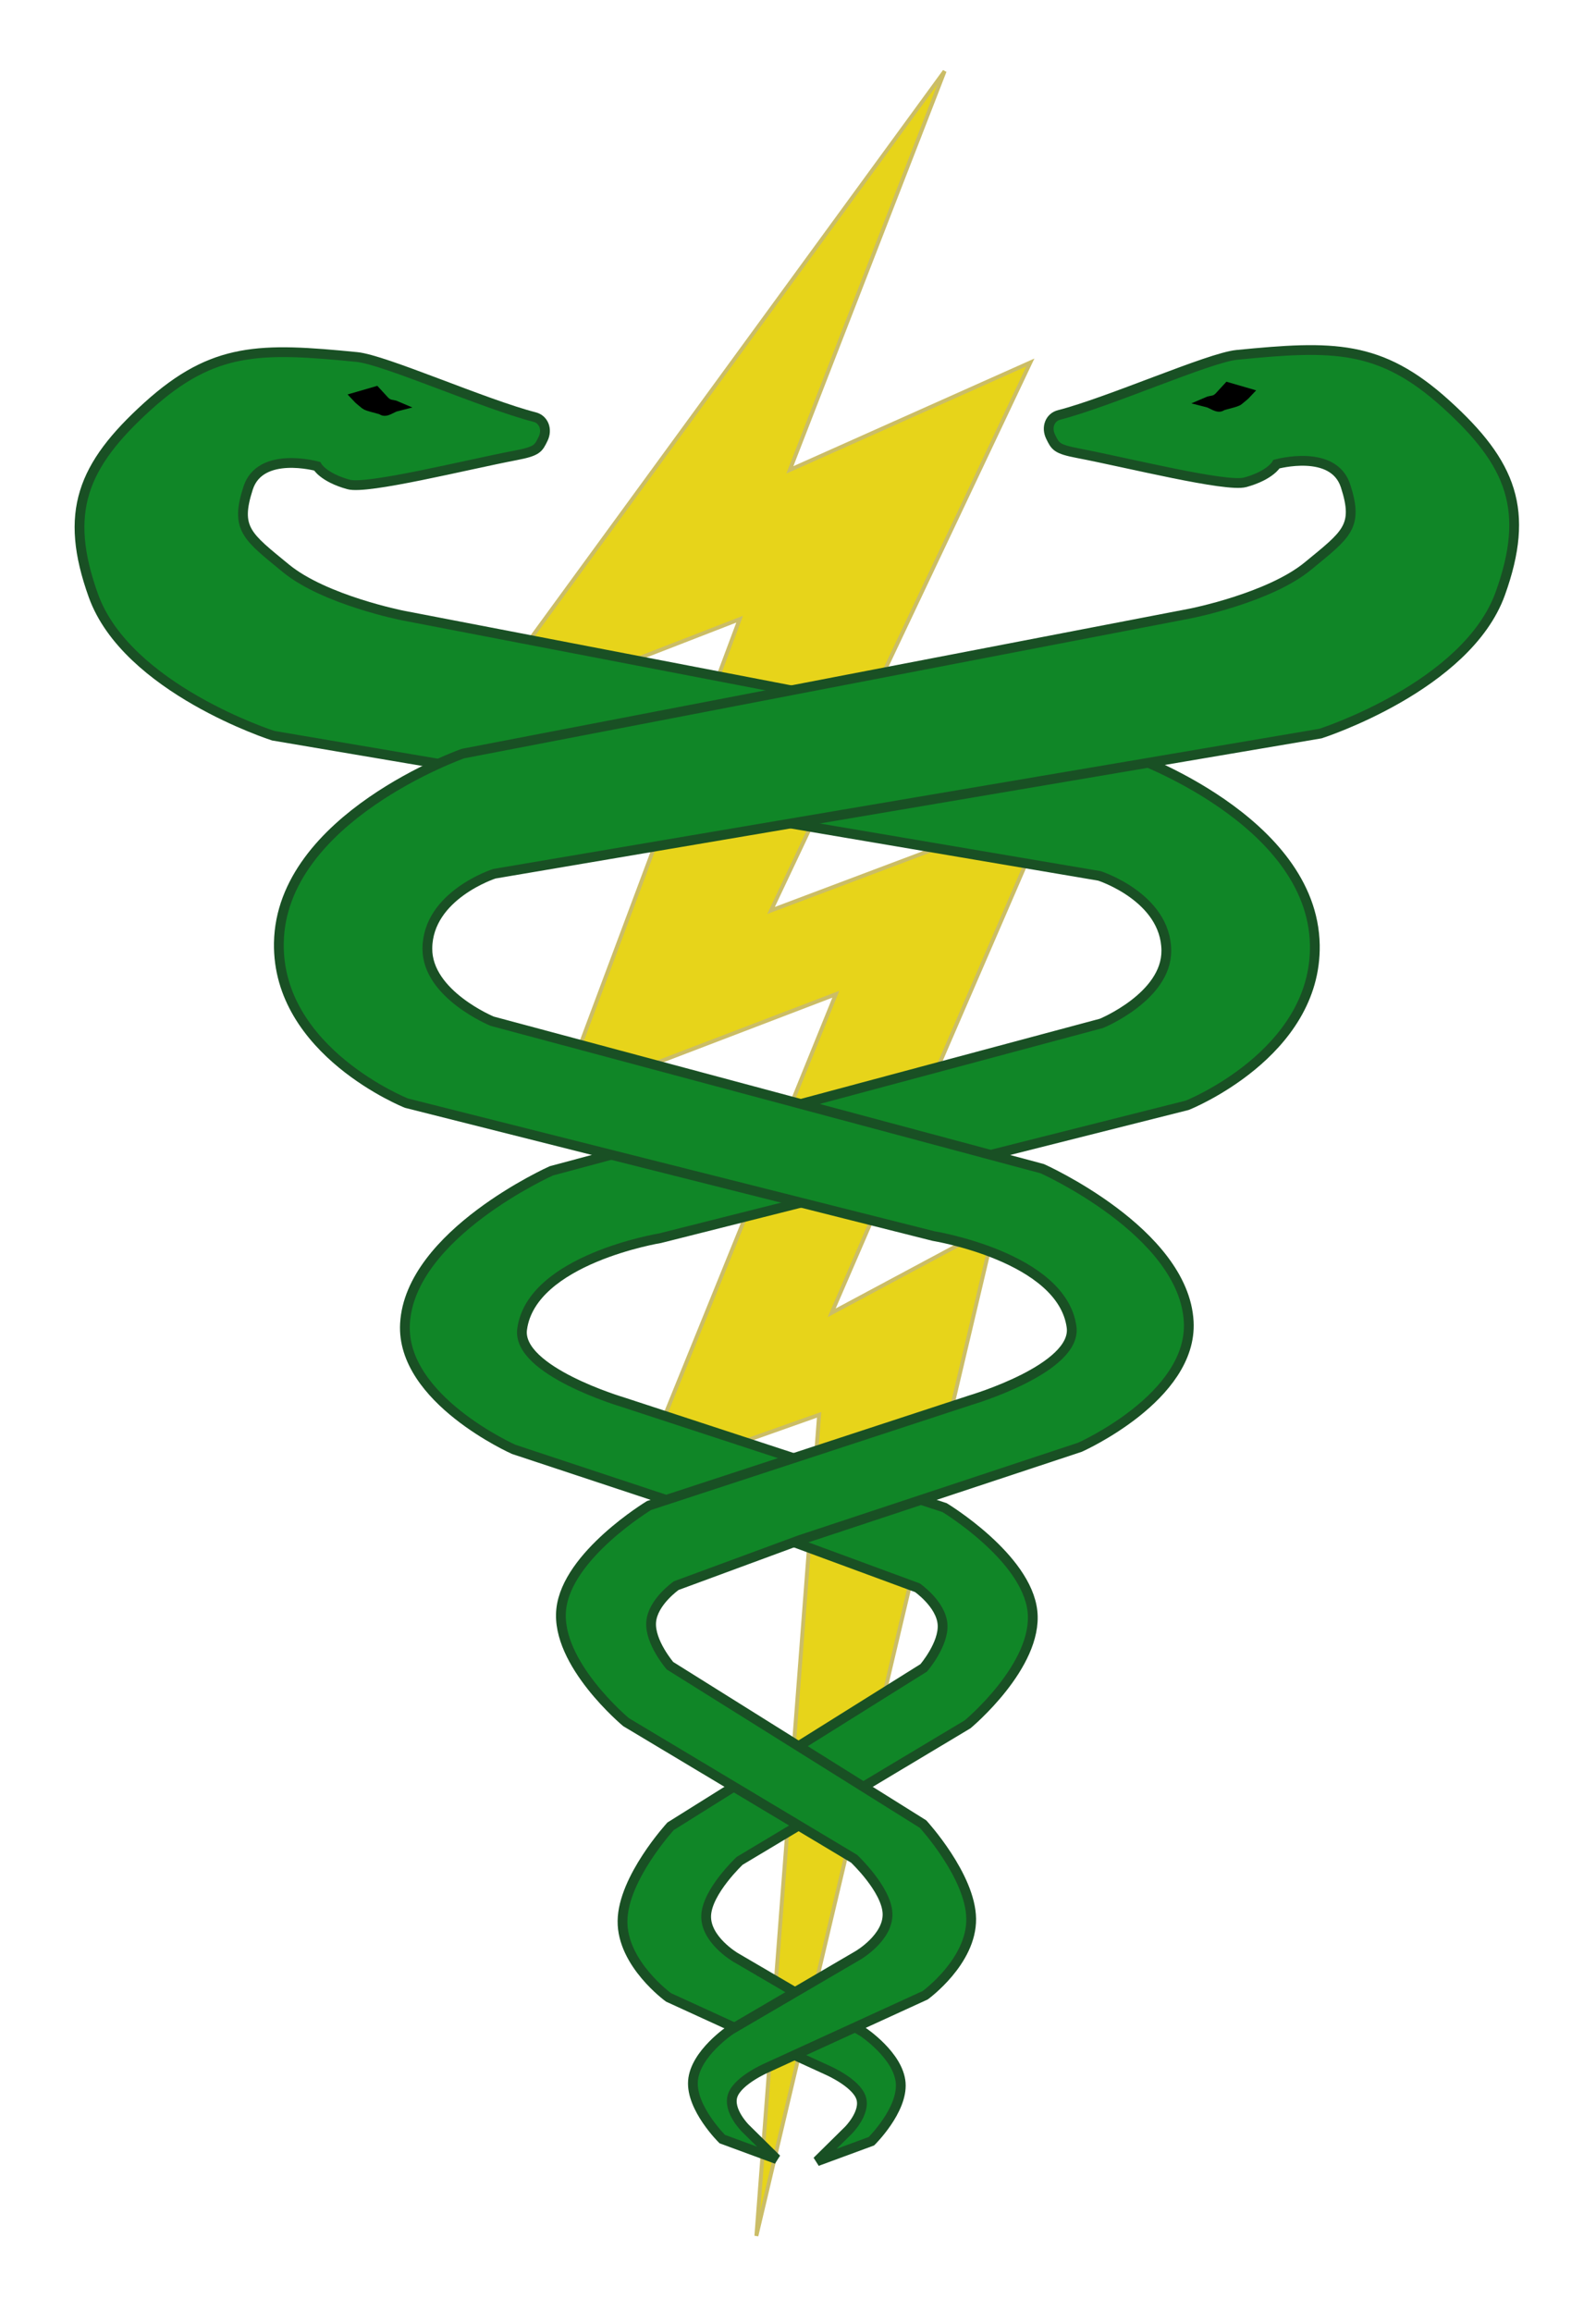
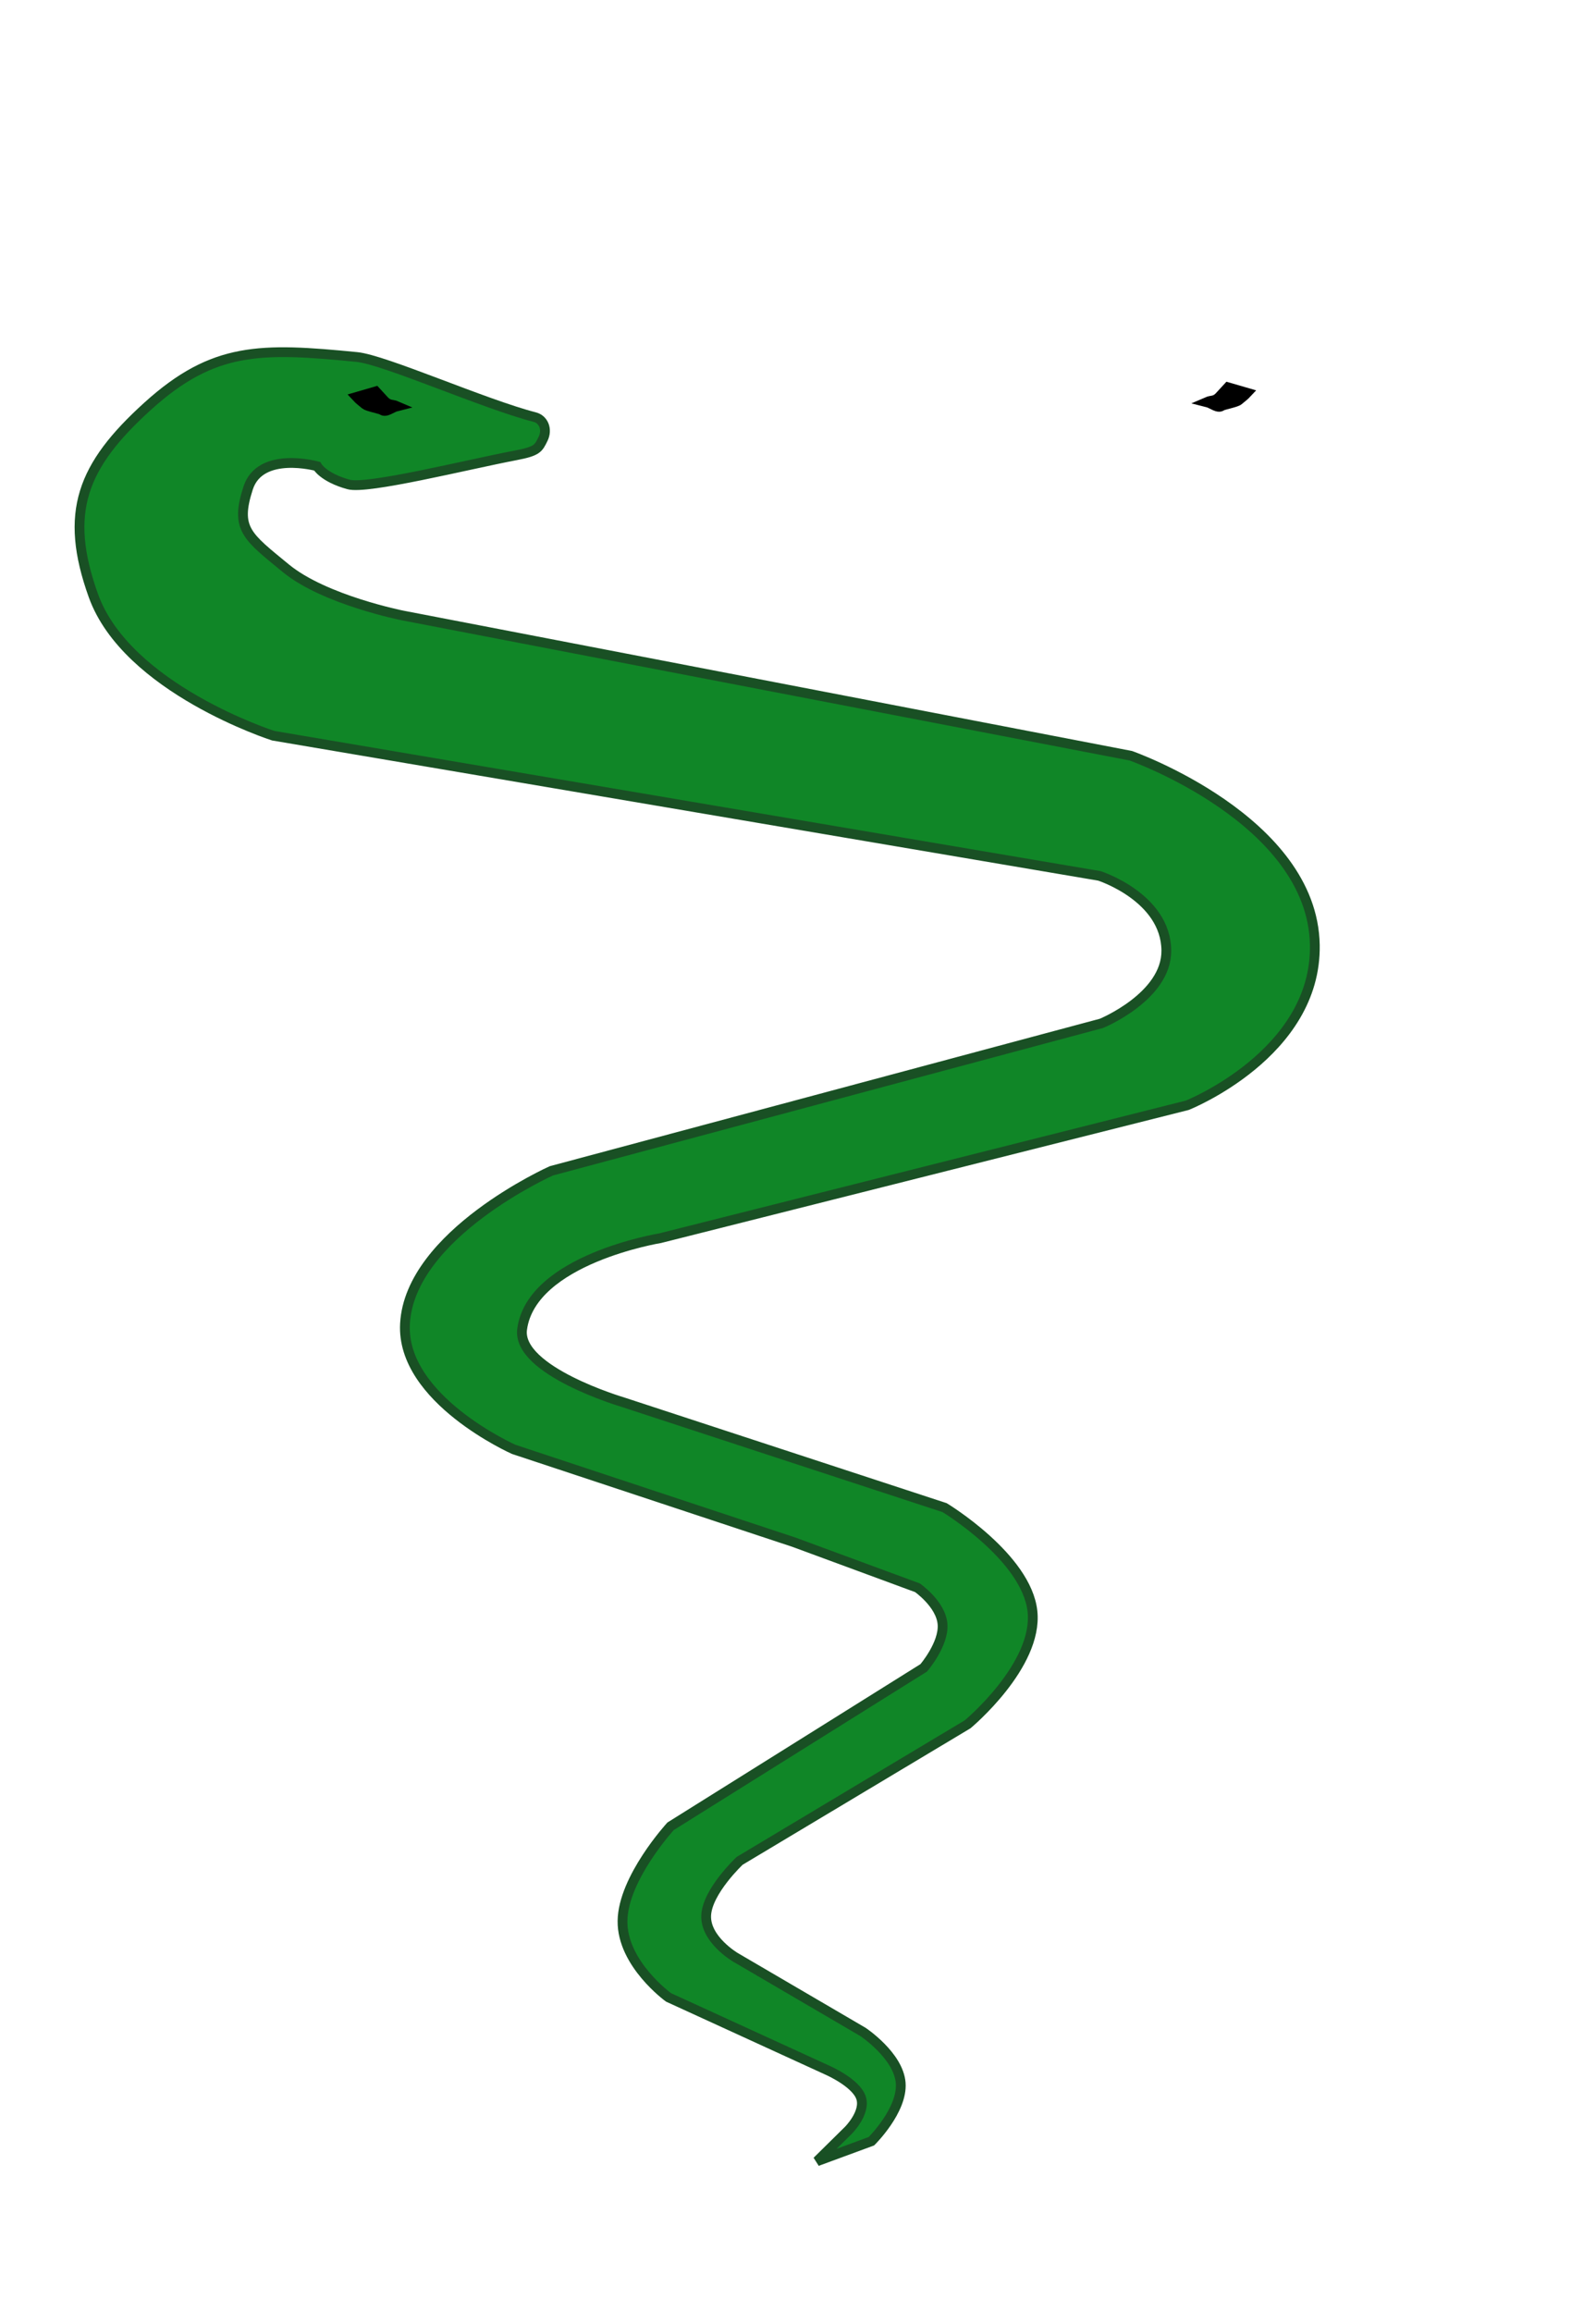
<svg xmlns="http://www.w3.org/2000/svg" xmlns:ns1="http://inkscape.sourceforge.net/DTD/sodipodi-0.dtd" xmlns:ns2="http://www.inkscape.org/namespaces/inkscape" ns1:version="0.32" ns2:version="0.43" width="700" height="1014" viewBox="21 24 700 1014" ns1:docbase="C:\Documents and Settings\Pepe\Mis documentos\Les meues imatges" ns1:docname="Physiotherapy symbol.svg">
-   <path style="fill:#e7d41a;fill-opacity:1;fill-rule:evenodd;stroke:#cbbd66;stroke-width:1.716px;stroke-linecap:butt;stroke-linejoin:miter;stroke-opacity:1" d="M 435.306,55.21 L 226.146,341.835 L 345.404,295.528 L 266.51,506.305 L 387.603,459.998 L 301.37,672.372 L 380.264,644.428 L 352.743,1004.507 L 457.322,561.395 L 385.768,599.718 L 482.091,376.965 L 359.164,423.272 L 472.918,182.954 L 367.42,230.059 L 435.306,55.21 z " id="path1370" />
  <path style="fill:#108627;fill-opacity:1;fill-rule:evenodd;stroke:#195024;stroke-width:4.29;stroke-linecap:butt;stroke-linejoin:miter;stroke-miterlimit:4;stroke-dasharray:none;stroke-opacity:1" d="M 160.096,228.463 C 160.096,228.463 135.158,221.54 129.823,238.043 C 124.027,255.97 129.364,259.201 146.335,273.173 C 163.306,287.145 197.708,293.931 197.708,293.931 L 516.951,355.408 C 516.951,355.408 596.758,383.528 597.679,438.442 C 598.467,486.149 541.72,508.701 541.72,508.701 L 310.544,566.984 C 310.544,566.984 254.126,576.165 249.998,606.904 C 247.554,625.1 294.031,638.84 294.031,638.84 L 435.306,685.147 C 435.306,685.147 471.312,706.903 473.835,730.656 C 476.358,754.408 445.397,780.156 445.397,780.156 L 345.404,840.036 C 345.404,840.036 331.184,853.409 330.726,863.988 C 330.267,874.567 343.569,882.351 343.569,882.351 L 399.528,915.086 C 399.528,915.086 415.123,925.465 416.041,937.441 C 416.958,949.417 403.198,962.99 403.198,962.99 L 379.346,971.772 L 393.107,958.199 C 393.107,958.199 400.904,950.415 398.611,943.828 C 396.317,937.241 383.933,931.852 383.933,931.852 L 314.213,899.916 C 314.213,899.916 293.802,885.146 294.031,866.383 C 294.261,847.621 315.131,824.867 315.131,824.867 L 426.132,755.406 C 426.132,755.406 435.076,745.027 434.388,736.244 C 433.7,727.462 423.38,720.276 423.38,720.276 L 369.255,700.316 L 246.328,659.598 C 246.328,659.598 196.834,637.614 198.625,604.509 C 200.753,565.18 262.841,537.443 262.841,537.443 L 504.108,472.773 C 504.108,472.773 532.717,460.997 532.546,440.837 C 532.341,417.483 503.191,408.102 503.191,408.102 L 140.831,346.626 C 140.831,346.626 76.615,326.067 61.938,285.149 C 48.905,248.817 56.892,228.263 85.789,202.115 C 114.686,175.968 135.345,176.403 177.526,180.559 C 189.681,181.756 233.559,201.289 255.502,206.906 C 259.401,207.904 261.235,212.295 259.171,216.487 C 257.107,220.678 256.648,221.876 247.245,223.672 C 225.673,227.793 182.097,238.722 173.856,236.446 C 162.76,233.382 160.096,228.463 160.096,228.463 z " id="path1372" ns1:nodetypes="cssccsccsccsccsccscccsccsccscccsccsccsssssssc" />
-   <path style="fill:#108627;fill-opacity:1;fill-rule:evenodd;stroke:#195024;stroke-width:4.29;stroke-linecap:butt;stroke-linejoin:miter;stroke-miterlimit:4;stroke-dasharray:none;stroke-opacity:1" d="M 580.891,227.526 C 580.891,227.526 605.829,220.604 611.164,237.107 C 616.96,255.034 611.623,258.265 594.652,272.237 C 577.68,286.209 543.279,292.995 543.279,292.995 L 224.036,354.472 C 224.036,354.472 144.229,382.592 143.307,437.505 C 142.52,485.213 199.267,507.764 199.267,507.764 L 430.443,566.048 C 430.443,566.048 486.861,575.229 490.989,605.968 C 493.433,624.163 446.956,637.904 446.956,637.904 L 305.681,684.211 C 305.681,684.211 269.675,705.967 267.152,729.719 C 264.629,753.472 295.59,779.22 295.59,779.22 L 395.583,839.1 C 395.583,839.1 409.802,852.473 410.261,863.052 C 410.72,873.631 397.418,881.415 397.418,881.415 L 341.459,914.15 C 341.459,914.15 325.863,924.529 324.946,936.505 C 324.029,948.481 337.789,962.054 337.789,962.054 L 361.641,970.836 L 347.88,957.263 C 347.88,957.263 340.083,949.479 342.376,942.892 C 344.669,936.305 357.054,930.916 357.054,930.916 L 426.774,898.98 C 426.774,898.98 447.185,884.21 446.956,865.447 C 446.726,846.685 425.856,823.931 425.856,823.931 L 314.855,754.47 C 314.855,754.47 305.911,744.091 306.599,735.308 C 307.287,726.526 317.607,719.34 317.607,719.34 L 371.732,699.38 L 494.659,658.662 C 494.659,658.662 544.153,636.677 542.362,603.572 C 540.234,564.244 478.146,536.507 478.146,536.507 L 236.879,471.837 C 236.879,471.837 208.27,460.061 208.44,439.901 C 208.646,416.547 237.796,407.166 237.796,407.166 L 600.156,345.689 C 600.156,345.689 664.371,325.131 679.049,284.213 C 692.082,247.881 684.095,227.327 655.198,201.179 C 626.301,175.032 605.642,175.466 563.461,179.622 C 551.306,180.82 507.428,200.353 485.485,205.97 C 481.586,206.968 479.752,211.359 481.816,215.55 C 483.88,219.742 484.338,220.94 493.741,222.736 C 515.314,226.857 558.89,237.786 567.131,235.51 C 578.226,232.446 580.891,227.526 580.891,227.526 z " id="path1376" ns1:nodetypes="cssccsccsccsccsccscccsccsccscccsccsccsssssssc" />
  <path style="color:#000000;fill:#000000;fill-opacity:1;fill-rule:evenodd;stroke:#000000;stroke-width:4.461;stroke-linecap:butt;stroke-linejoin:miter;marker:none;marker-start:none;marker-mid:none;marker-end:none;stroke-miterlimit:4;stroke-dasharray:none;stroke-dashoffset:0;stroke-opacity:1;visibility:visible;display:inline;overflow:visible" d="M 194.956,202.115 C 193.056,201.289 191.513,201.963 189.451,199.72 C 188.228,198.389 187.005,197.059 185.782,195.728 L 177.526,198.123 C 178.606,199.299 179.972,200.252 181.195,201.317 C 182.158,202.155 187.111,203.093 188.534,203.712 C 190.108,205.082 192.815,202.648 194.956,202.115 z " id="path3997" />
  <path style="color:#000000;fill:#000000;fill-opacity:1;fill-rule:evenodd;stroke:#000000;stroke-width:4.461;stroke-linecap:butt;stroke-linejoin:miter;marker:none;marker-start:none;marker-mid:none;marker-end:none;stroke-miterlimit:4;stroke-dasharray:none;stroke-dashoffset:0;stroke-opacity:1;visibility:visible;display:inline;overflow:visible" d="M 550.435,200.312 C 552.335,199.485 553.878,200.159 555.939,197.917 C 557.162,196.586 558.386,195.256 559.609,193.925 L 567.865,196.32 C 566.784,197.496 565.419,198.449 564.196,199.514 C 563.233,200.352 558.28,201.29 556.857,201.909 C 555.282,203.279 552.576,200.844 550.435,200.312 z " id="path3999" />
</svg>